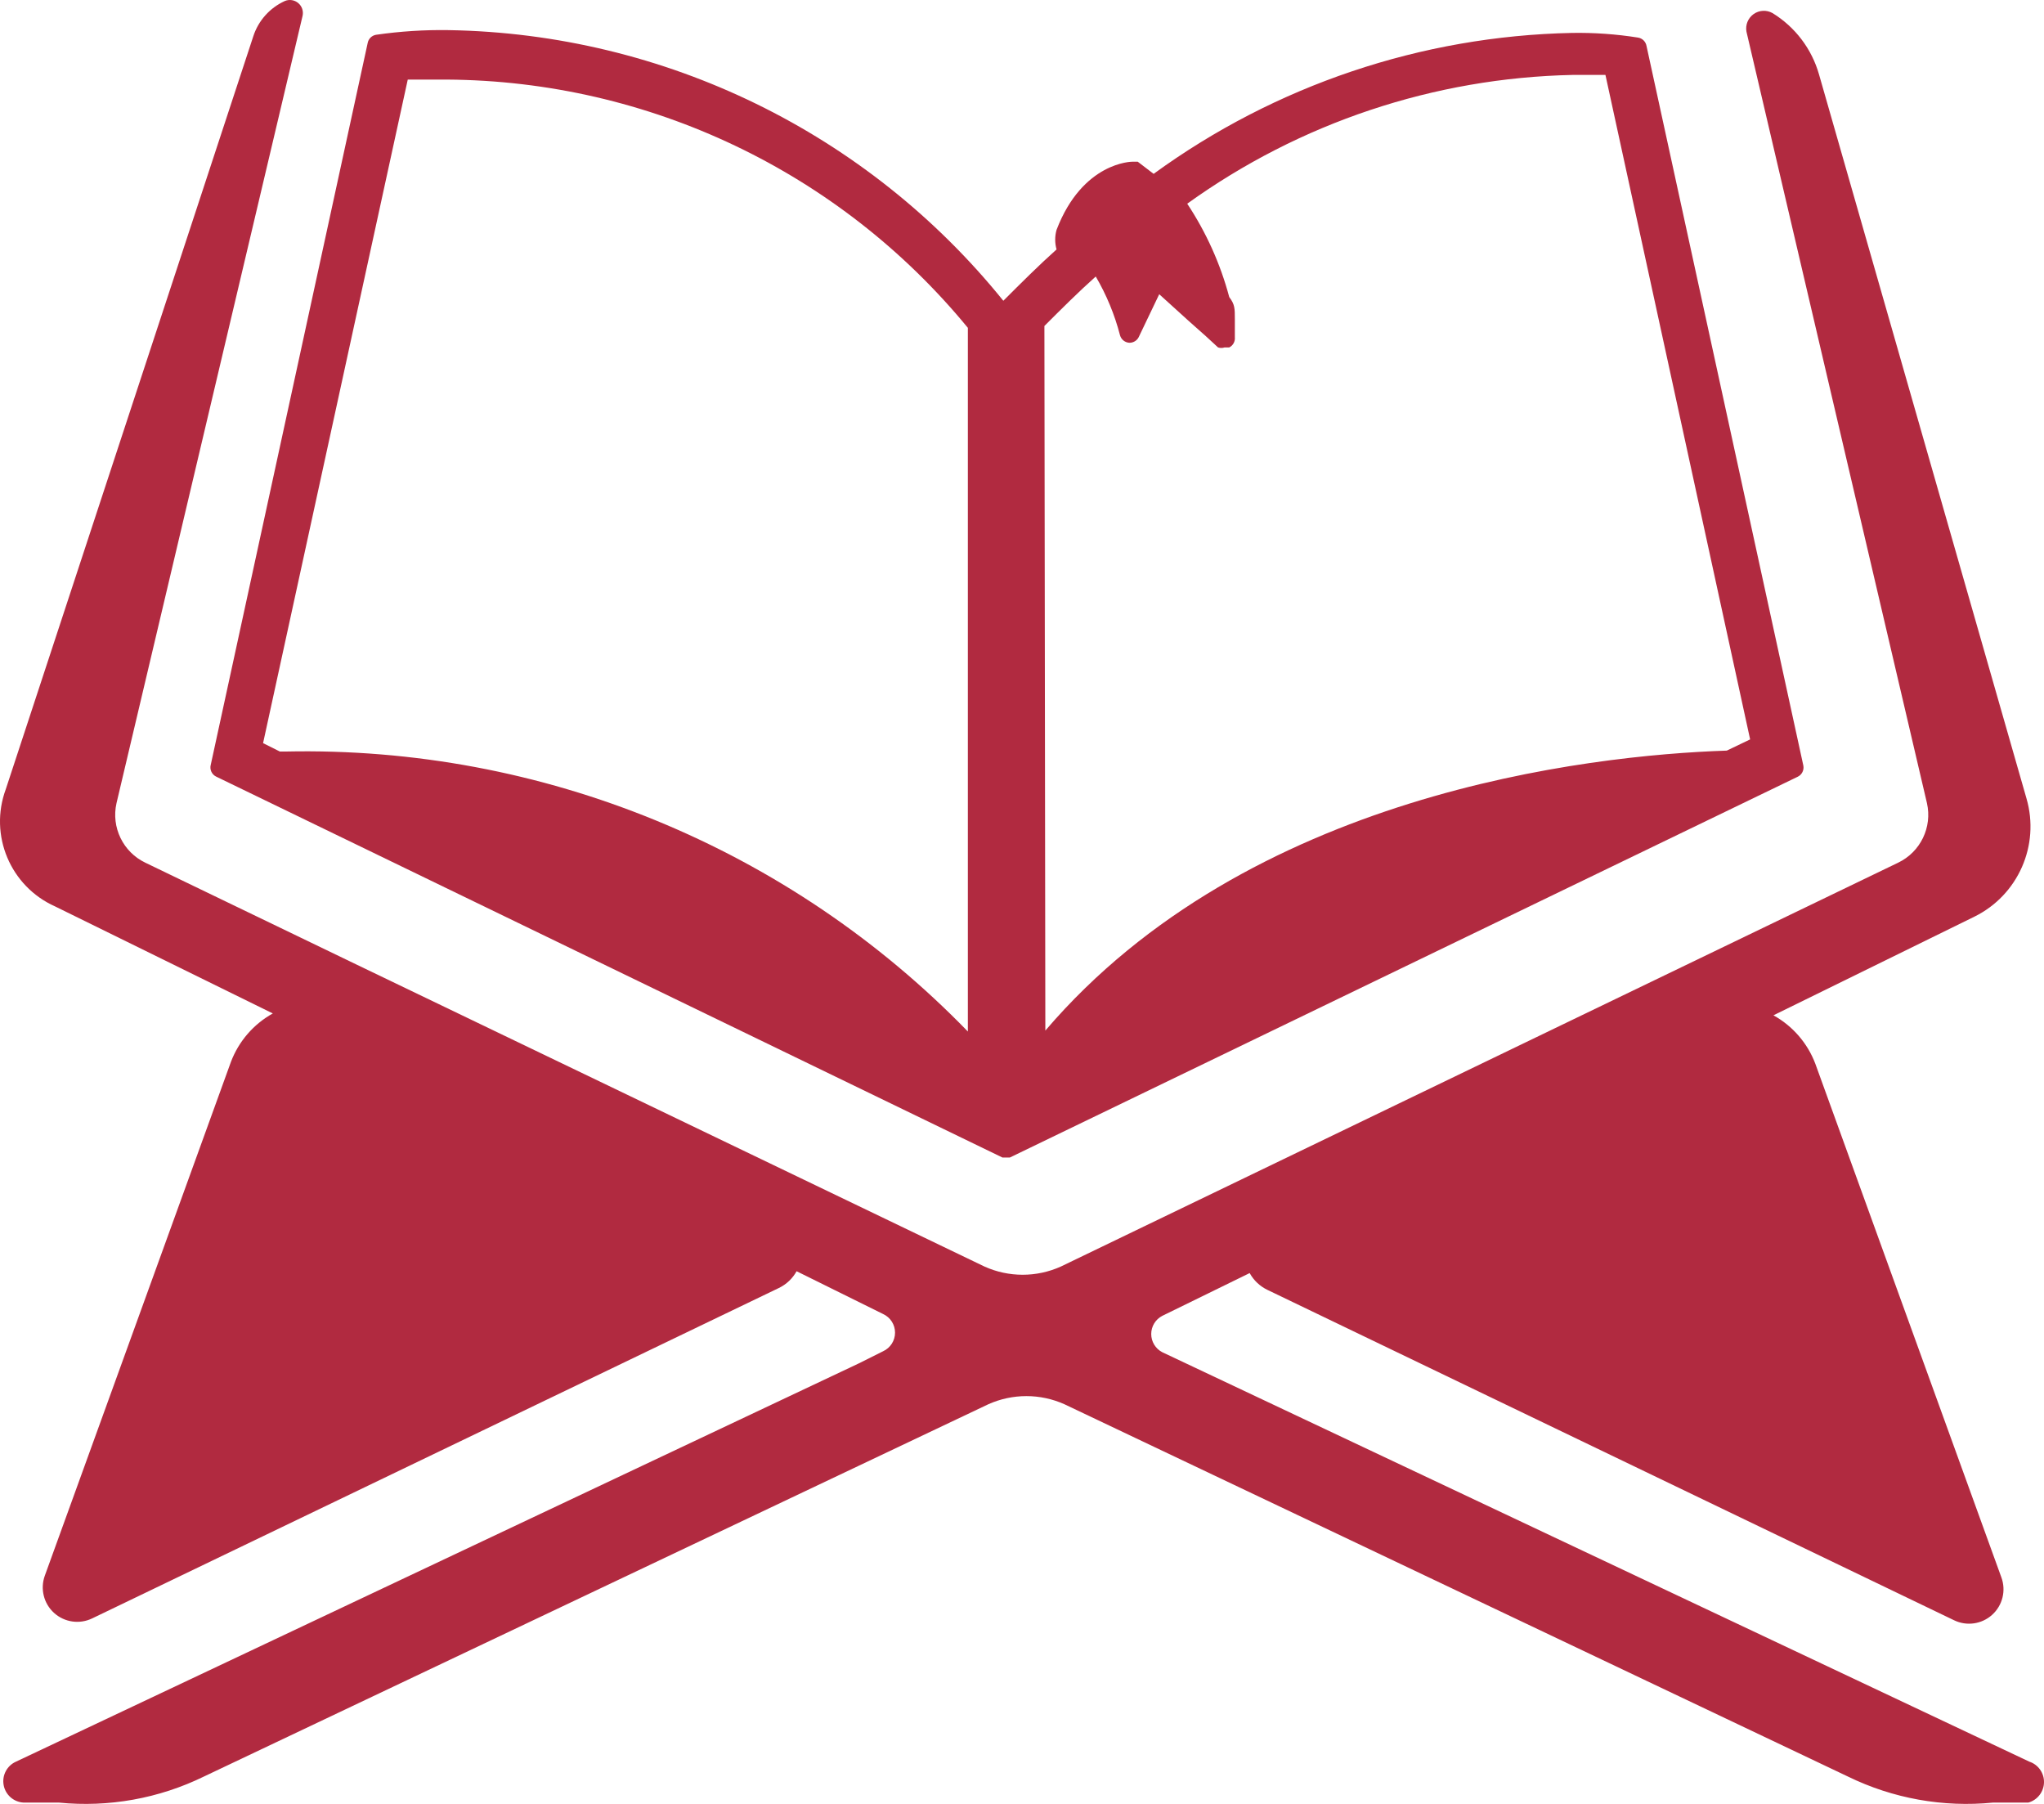
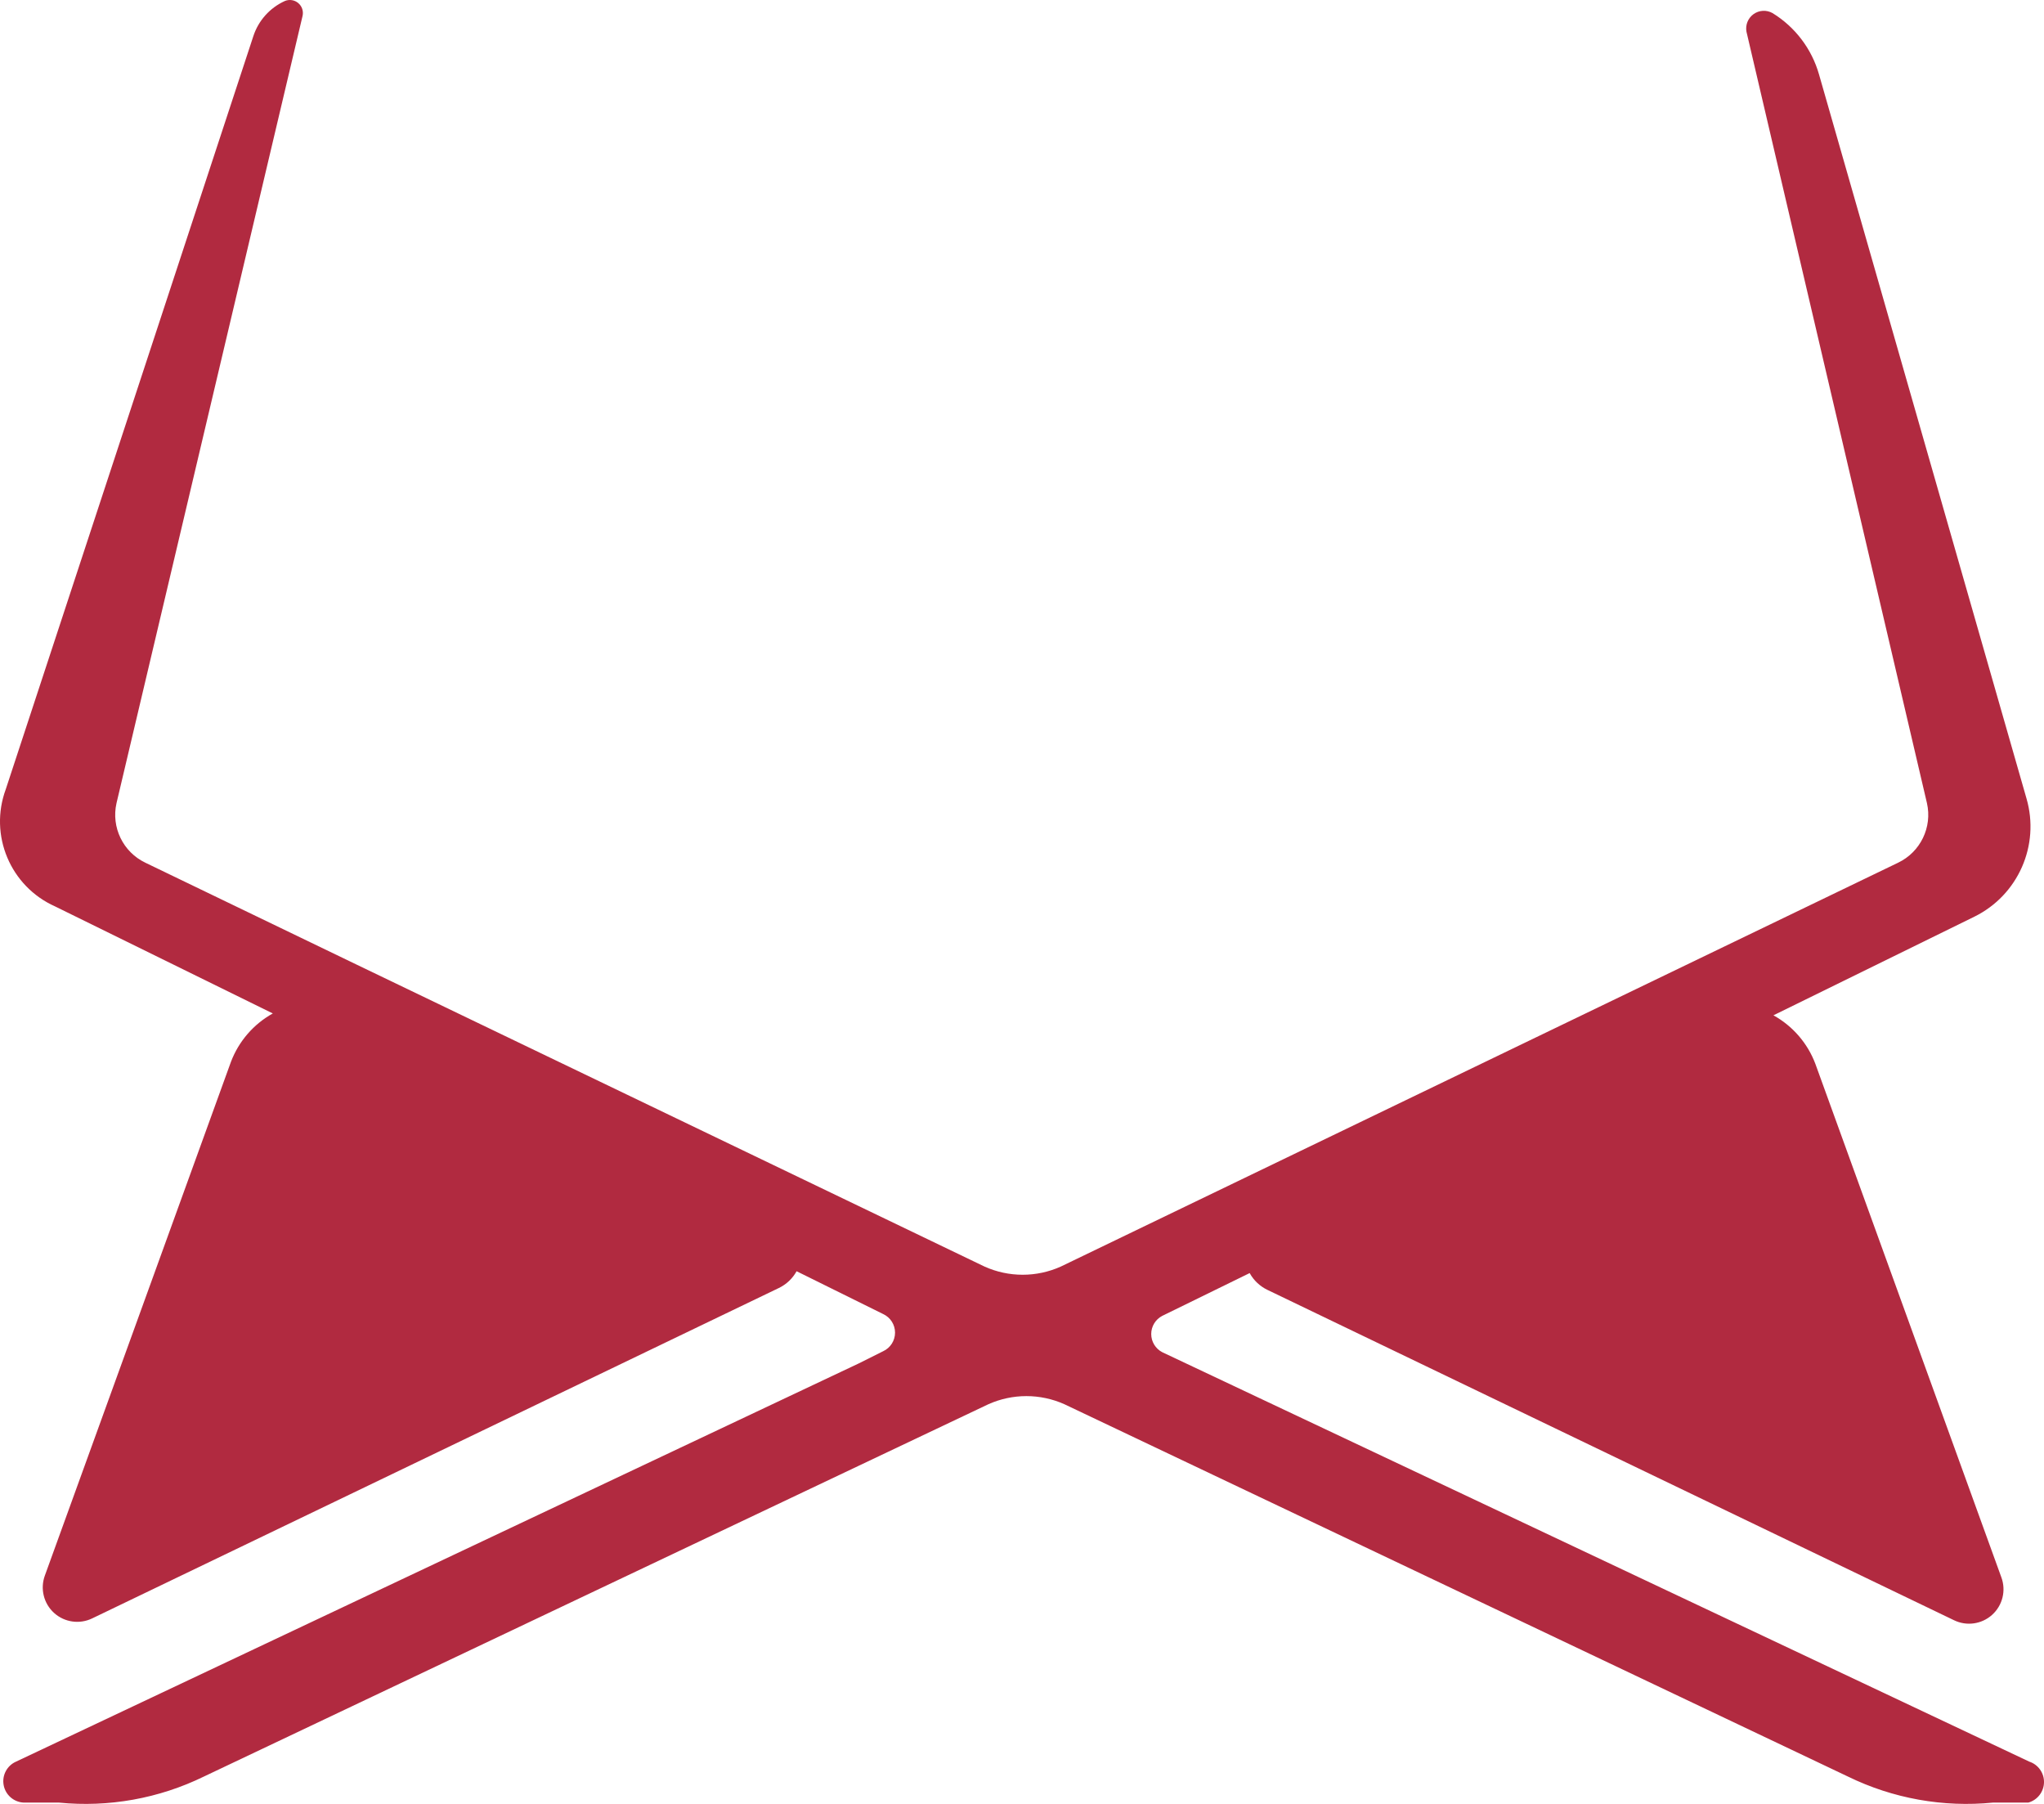
<svg xmlns="http://www.w3.org/2000/svg" width="136px" height="120px" viewBox="0 0 136 120" version="1.1">
  <title>web-colored-logo-3</title>
  <desc>Created with Sketch.</desc>
  <defs />
  <g id="Page-1" stroke="none" stroke-width="1" fill="none" fill-rule="evenodd">
    <g id="web-colored-logo-3" fill="#B12A40" fill-rule="nonzero">
-       <path d="M29.864,2.004 C28.244,1.978 26.624,2.082 25.02,2.314 C24.733,2.363 24.509,2.587 24.461,2.873 L14.026,50.863 C13.934,51.187 14.092,51.53 14.399,51.67 L66.696,77 L67.193,77 L119.615,51.67 C119.894,51.535 120.047,51.229 119.987,50.925 L109.553,3.059 C109.504,2.773 109.28,2.549 108.994,2.501 C107.536,2.269 106.06,2.165 104.584,2.19 C94.568,2.399 84.857,5.67 76.758,11.565 L75.702,10.758 L75.33,10.758 C75.33,10.758 72.038,10.758 70.299,15.29 C70.179,15.716 70.179,16.167 70.299,16.593 C69.118,17.649 67.938,18.828 66.758,20.008 C57.738,8.837 44.224,2.243 29.864,2.004 Z M64.398,68.619 C52.51,56.375 36.061,49.627 18.995,49.994 L18.622,49.994 L17.504,49.435 L27.131,5.294 L29.74,5.294 C43.173,5.38 55.873,11.431 64.398,21.808 L64.398,68.619 Z M69.491,21.684 C70.609,20.567 71.727,19.449 72.907,18.394 C73.623,19.617 74.166,20.933 74.522,22.305 C74.601,22.586 74.851,22.786 75.143,22.802 C75.404,22.806 75.646,22.662 75.764,22.429 L77.131,19.573 L79.118,21.374 L80.236,22.367 L81.044,23.112 C81.185,23.159 81.337,23.159 81.479,23.112 L81.789,23.112 C82.044,22.984 82.192,22.712 82.162,22.429 C82.162,22.429 82.162,21.995 82.162,21.25 C82.162,20.505 82.162,20.256 81.789,19.76 C81.2,17.553 80.256,15.456 78.994,13.551 C86.479,8.164 95.425,5.177 104.646,4.984 L106.82,4.984 L116.447,49.187 L114.894,49.932 C105.64,50.242 83.031,52.788 69.553,68.557 L69.491,21.684 Z" id="_Compound_Path_" />
      <path d="M135.021,117.188 L77.329,89.95 C76.88,89.715 76.598,89.25 76.598,88.743 C76.598,88.236 76.88,87.771 77.329,87.536 L83.148,84.688 C83.415,85.173 83.826,85.562 84.324,85.803 L130.007,107.779 C130.848,108.19 131.854,108.049 132.549,107.422 C133.243,106.796 133.487,105.809 133.164,104.931 L120.784,70.76 C120.265,69.391 119.278,68.251 117.998,67.541 L131.369,60.979 C134.278,59.546 135.74,56.232 134.835,53.117 L121.032,4.956 C120.548,3.254 119.444,1.796 117.936,0.87 C117.539,0.647 117.048,0.673 116.676,0.938 C116.305,1.204 116.121,1.66 116.203,2.108 L128.212,53.427 C128.576,55.033 127.779,56.678 126.293,57.389 L70.582,84.255 C68.968,84.981 67.12,84.981 65.506,84.255 L23.661,64.136 L9.671,57.389 C8.185,56.678 7.389,55.033 7.752,53.427 L20.132,1.056 C20.203,0.74 20.092,0.412 19.845,0.204 C19.598,-0.004 19.255,-0.058 18.956,0.065 C17.955,0.518 17.19,1.372 16.852,2.418 L0.386,52.498 C-0.746,55.557 0.689,58.968 3.667,60.298 L18.152,67.417 C16.872,68.127 15.885,69.268 15.366,70.636 L2.986,104.807 C2.663,105.685 2.906,106.672 3.601,107.299 C4.296,107.925 5.302,108.066 6.143,107.655 L51.826,85.679 C52.324,85.439 52.735,85.049 53.002,84.565 L58.759,87.412 C59.243,87.634 59.553,88.118 59.553,88.65 C59.553,89.183 59.243,89.666 58.759,89.888 L57.149,90.693 L1.067,117.188 C0.465,117.454 0.124,118.098 0.242,118.745 C0.359,119.392 0.905,119.875 1.562,119.912 L3.914,119.912 C7.232,120.242 10.575,119.642 13.571,118.178 L65.754,93.417 C67.368,92.691 69.215,92.691 70.83,93.417 L122.95,118.178 C125.946,119.642 129.29,120.242 132.607,119.912 L134.959,119.912 C135.563,119.743 135.985,119.199 136,118.573 C136.014,117.946 135.617,117.384 135.021,117.188 Z" id="_Path_" />
    </g>
  </g>
</svg>